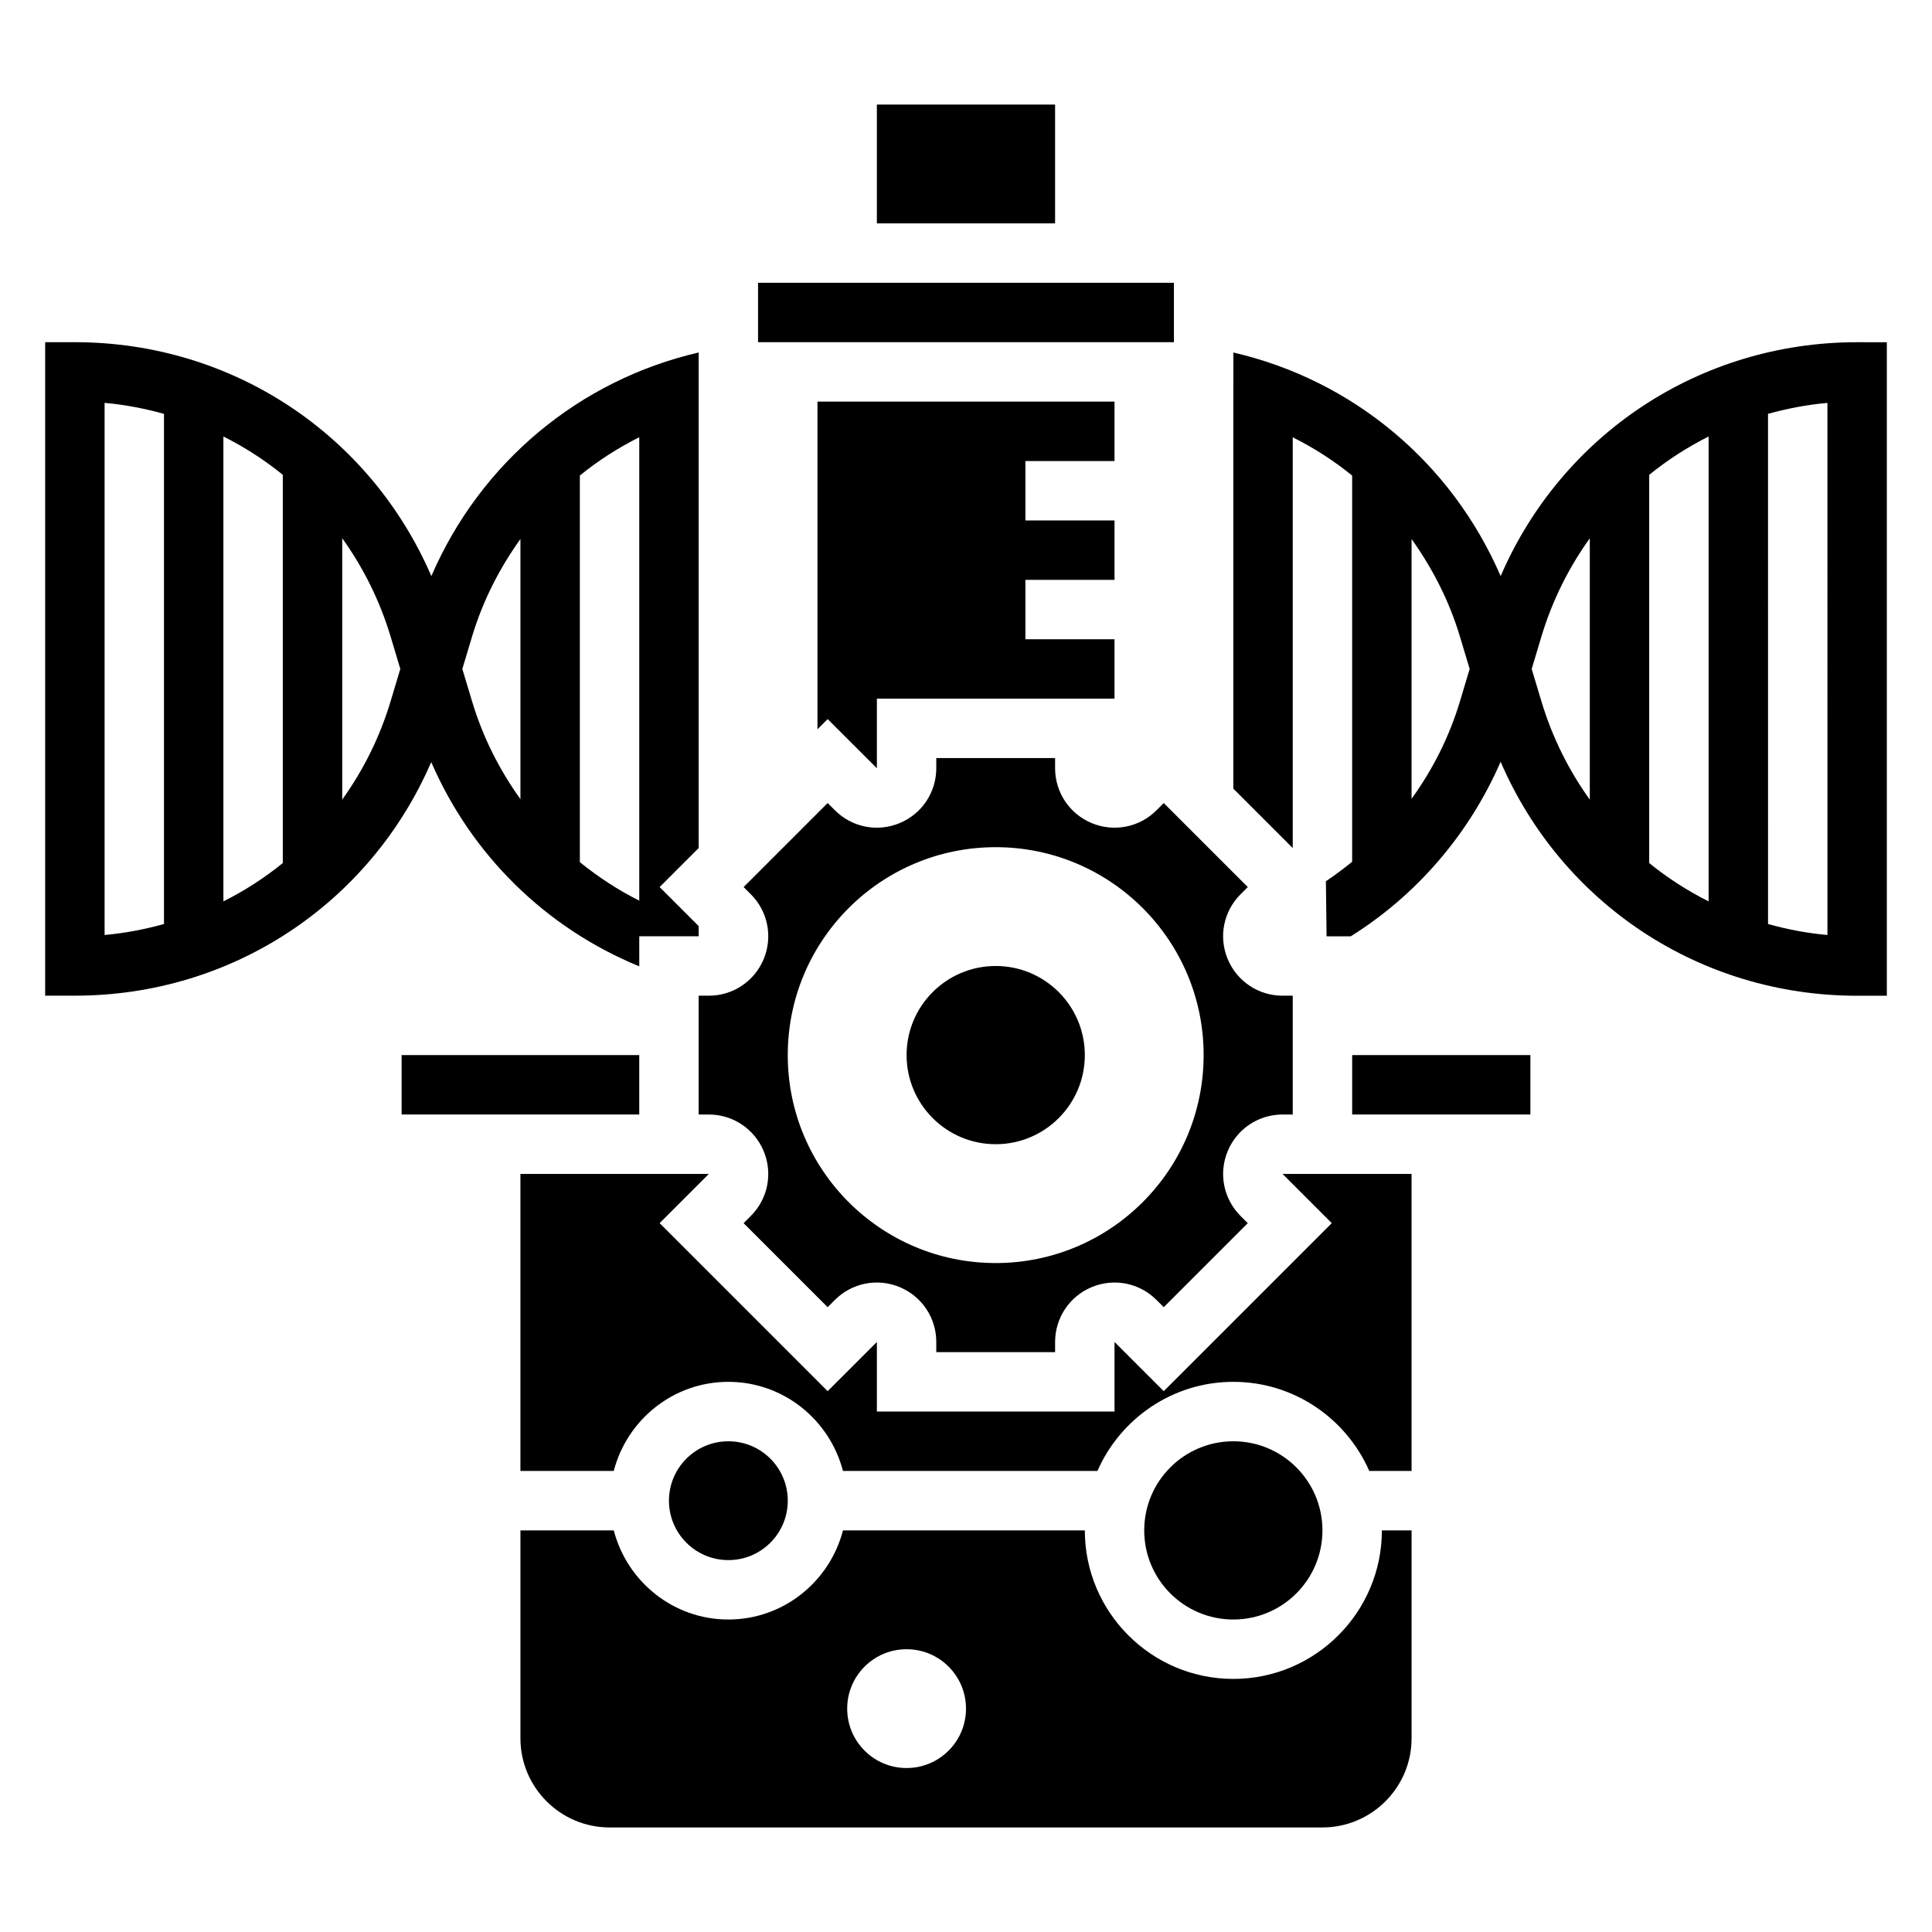
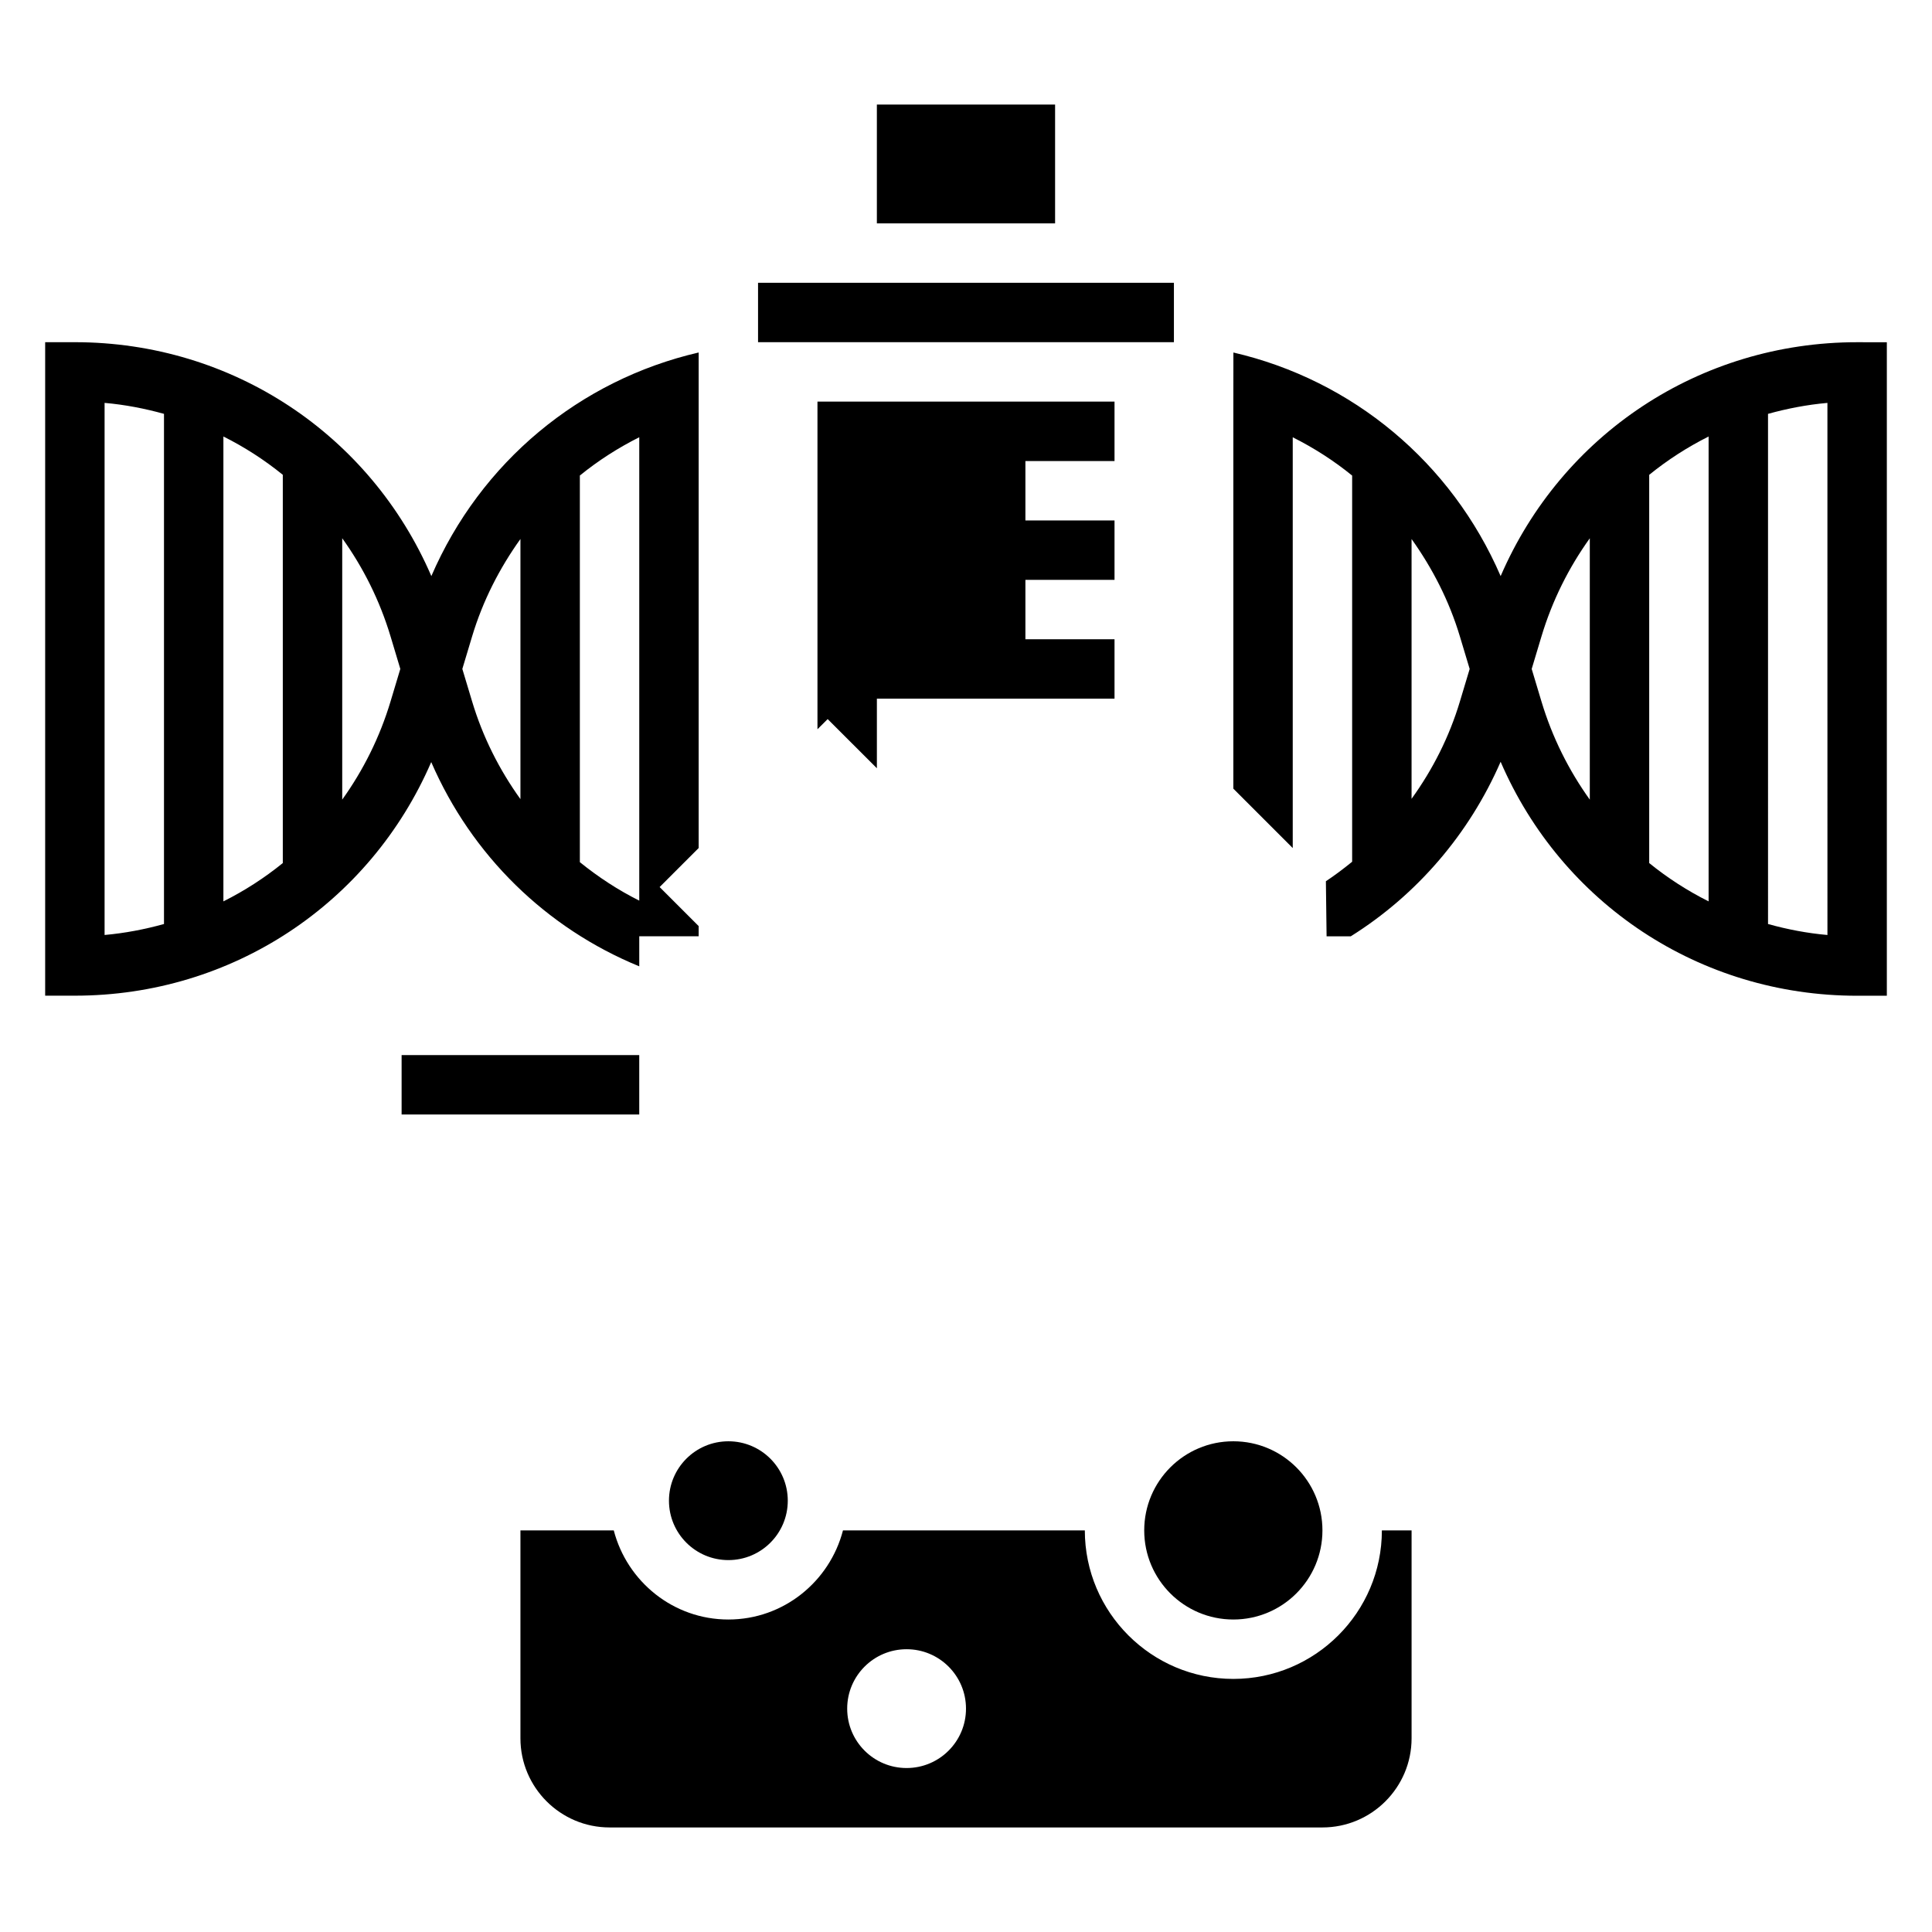
<svg xmlns="http://www.w3.org/2000/svg" fill="#000000" width="800px" height="800px" version="1.1" viewBox="144 144 512 512">
  <g>
    <path d="m494.46 549.57c0 13.043-10.57 23.617-23.613 23.617-13.043 0-23.617-10.574-23.617-23.617 0-13.043 10.574-23.617 23.617-23.617 13.043 0 23.613 10.574 23.613 23.617" />
    <path d="m352.77 541.7c0 8.695-7.047 15.742-15.742 15.742-8.695 0-15.746-7.047-15.746-15.742 0-8.695 7.051-15.746 15.746-15.746 8.695 0 15.742 7.051 15.742 15.746" />
-     <path d="m331.85 407.87h-2.703v31.488h2.699c6.391 0 12.098 3.816 14.547 9.723 2.449 5.902 1.109 12.633-3.418 17.152l-1.914 1.914 22.27 22.27 1.914-1.914c4.512-4.519 11.258-5.863 17.152-3.418 5.91 2.449 9.727 8.156 9.727 14.547v2.703h31.488v-2.699c0-6.391 3.816-12.098 9.723-14.547 5.91-2.449 12.641-1.109 17.152 3.418l1.914 1.914 22.27-22.27-1.914-1.914c-4.519-4.519-5.856-11.25-3.418-17.152 2.445-5.91 8.16-9.727 14.551-9.727h2.699v-31.488h-2.699c-6.391 0-12.098-3.816-14.547-9.723-2.449-5.902-1.109-12.633 3.418-17.152l1.914-1.914-22.27-22.27-1.914 1.914c-4.512 4.527-11.25 5.856-17.152 3.418-5.906-2.441-9.727-8.156-9.727-14.551v-2.699h-31.488v2.699c0 6.391-3.816 12.098-9.723 14.547-5.894 2.457-12.641 1.109-17.152-3.418l-1.914-1.914-22.27 22.27 1.914 1.914c4.519 4.519 5.856 11.25 3.418 17.152-2.441 5.906-8.156 9.727-14.547 9.727zm76.02-39.359c30.434 0 55.105 24.672 55.105 55.105 0 30.434-24.672 55.105-55.105 55.105s-55.105-24.672-55.105-55.105c0-30.438 24.672-55.105 55.105-55.105z" />
    <path d="m439.36 266.18v-15.746h-78.723v86.828l2.703-2.699 13.043 13.035v-18.445h62.977v-15.742h-23.617v-15.742h23.617v-15.746h-23.617v-15.742z" />
    <path d="m344.89 218.94h110.21v15.742h-110.21z" />
    <path d="m250.43 423.61h62.977v15.742h-62.977z" />
    <path d="m376.38 171.71h47.23v31.488h-47.23z" />
-     <path d="m494.46 455.1h-10.57l13.043 13.043-44.531 44.531-13.043-13.043v18.445h-62.977v-18.445l-13.043 13.043-44.531-44.531 13.043-13.043h-49.934v78.719h24.734c3.519-13.539 15.742-23.617 30.371-23.617 14.625 0 26.852 10.078 30.371 23.617h67.434c6.094-13.879 19.926-23.617 36.023-23.617 16.098 0 29.93 9.738 36.023 23.617l11.203 0.004v-78.723z" />
-     <path d="m502.34 423.61h47.23v15.742h-47.23z" />
    <path d="m470.85 588.93c-21.703 0-39.359-17.656-39.359-39.359h-64.094c-3.519 13.539-15.742 23.617-30.371 23.617-14.625 0-26.852-10.078-30.371-23.617h-24.734v55.105c0 13.02 10.598 23.617 23.617 23.617h188.93c13.02 0 23.617-10.598 23.617-23.617v-55.105h-7.871c-0.004 21.703-17.66 39.359-39.363 39.359zm-86.594 23.617c-8.699 0-15.742-7.047-15.742-15.742 0-8.699 7.047-15.742 15.742-15.742 8.699 0 15.742 7.047 15.742 15.742 0.004 8.695-7.043 15.742-15.742 15.742z" />
-     <path d="m431.49 423.61c0 13.043-10.574 23.617-23.617 23.617-13.043 0-23.617-10.574-23.617-23.617s10.574-23.613 23.617-23.613c13.043 0 23.617 10.57 23.617 23.613" />
    <path d="m313.41 400.09v-17.414c-5.637-2.816-10.887-6.266-15.742-10.195v-102.46c4.856-3.953 10.133-7.328 15.742-10.148v132.25h15.742v-2.699l-10.344-10.344 10.344-10.344v-131.32c-31.559 7.305-57.789 29.055-70.84 59.254-16.191-37.504-52.727-61.984-94.473-61.984h-7.871v173.18h7.871c41.715 0 78.23-24.449 94.441-61.906 10.723 24.75 30.473 44.02 55.129 54.129zm-44.305-87.41c2.859-9.523 7.305-18.137 12.816-25.844v68.941c-5.559-7.731-9.965-16.406-12.816-25.914l-2.582-8.59zm-50.16 60.039c-4.856 3.945-10.133 7.344-15.742 10.156v-123.2c5.613 2.809 10.887 6.211 15.742 10.156zm-47.23-121.95c5.398 0.473 10.652 1.496 15.742 2.906v135.2c-5.094 1.41-10.344 2.426-15.742 2.906zm75.789 79.098c-2.871 9.57-7.266 18.301-12.812 26.039v-69.266c5.551 7.738 9.941 16.469 12.816 26.039l2.578 8.59z" />
    <path d="m636.16 234.69c-41.746 0-78.281 24.48-94.473 61.984-13.051-30.195-39.273-51.949-70.824-59.254l-0.016 13.012v102.57l15.742 15.742v-108.86c5.613 2.816 10.887 6.195 15.742 10.148v102.34c-2.234 1.82-4.543 3.566-6.957 5.164l0.184 14.602h6.406c17.531-10.988 31.379-27.109 39.715-46.258 16.191 37.512 52.734 62.004 94.48 62.004h7.871v-173.18zm-55.105 35.148c4.856-3.945 10.133-7.344 15.742-10.156v123.19c-5.613-2.809-10.887-6.211-15.742-10.156zm-50.16 60.039c-2.816 9.398-7.219 18.074-12.816 25.82v-68.848c5.504 7.707 9.957 16.32 12.816 25.844l2.582 8.586zm21.602 0-2.582-8.598 2.582-8.598c2.875-9.574 7.266-18.293 12.816-26.031v69.266c-5.551-7.746-9.945-16.469-12.816-26.039zm75.793 61.906c-5.398-0.473-10.652-1.496-15.742-2.906l-0.004-135.2c5.094-1.41 10.344-2.426 15.742-2.906z" />
  </g>
</svg>